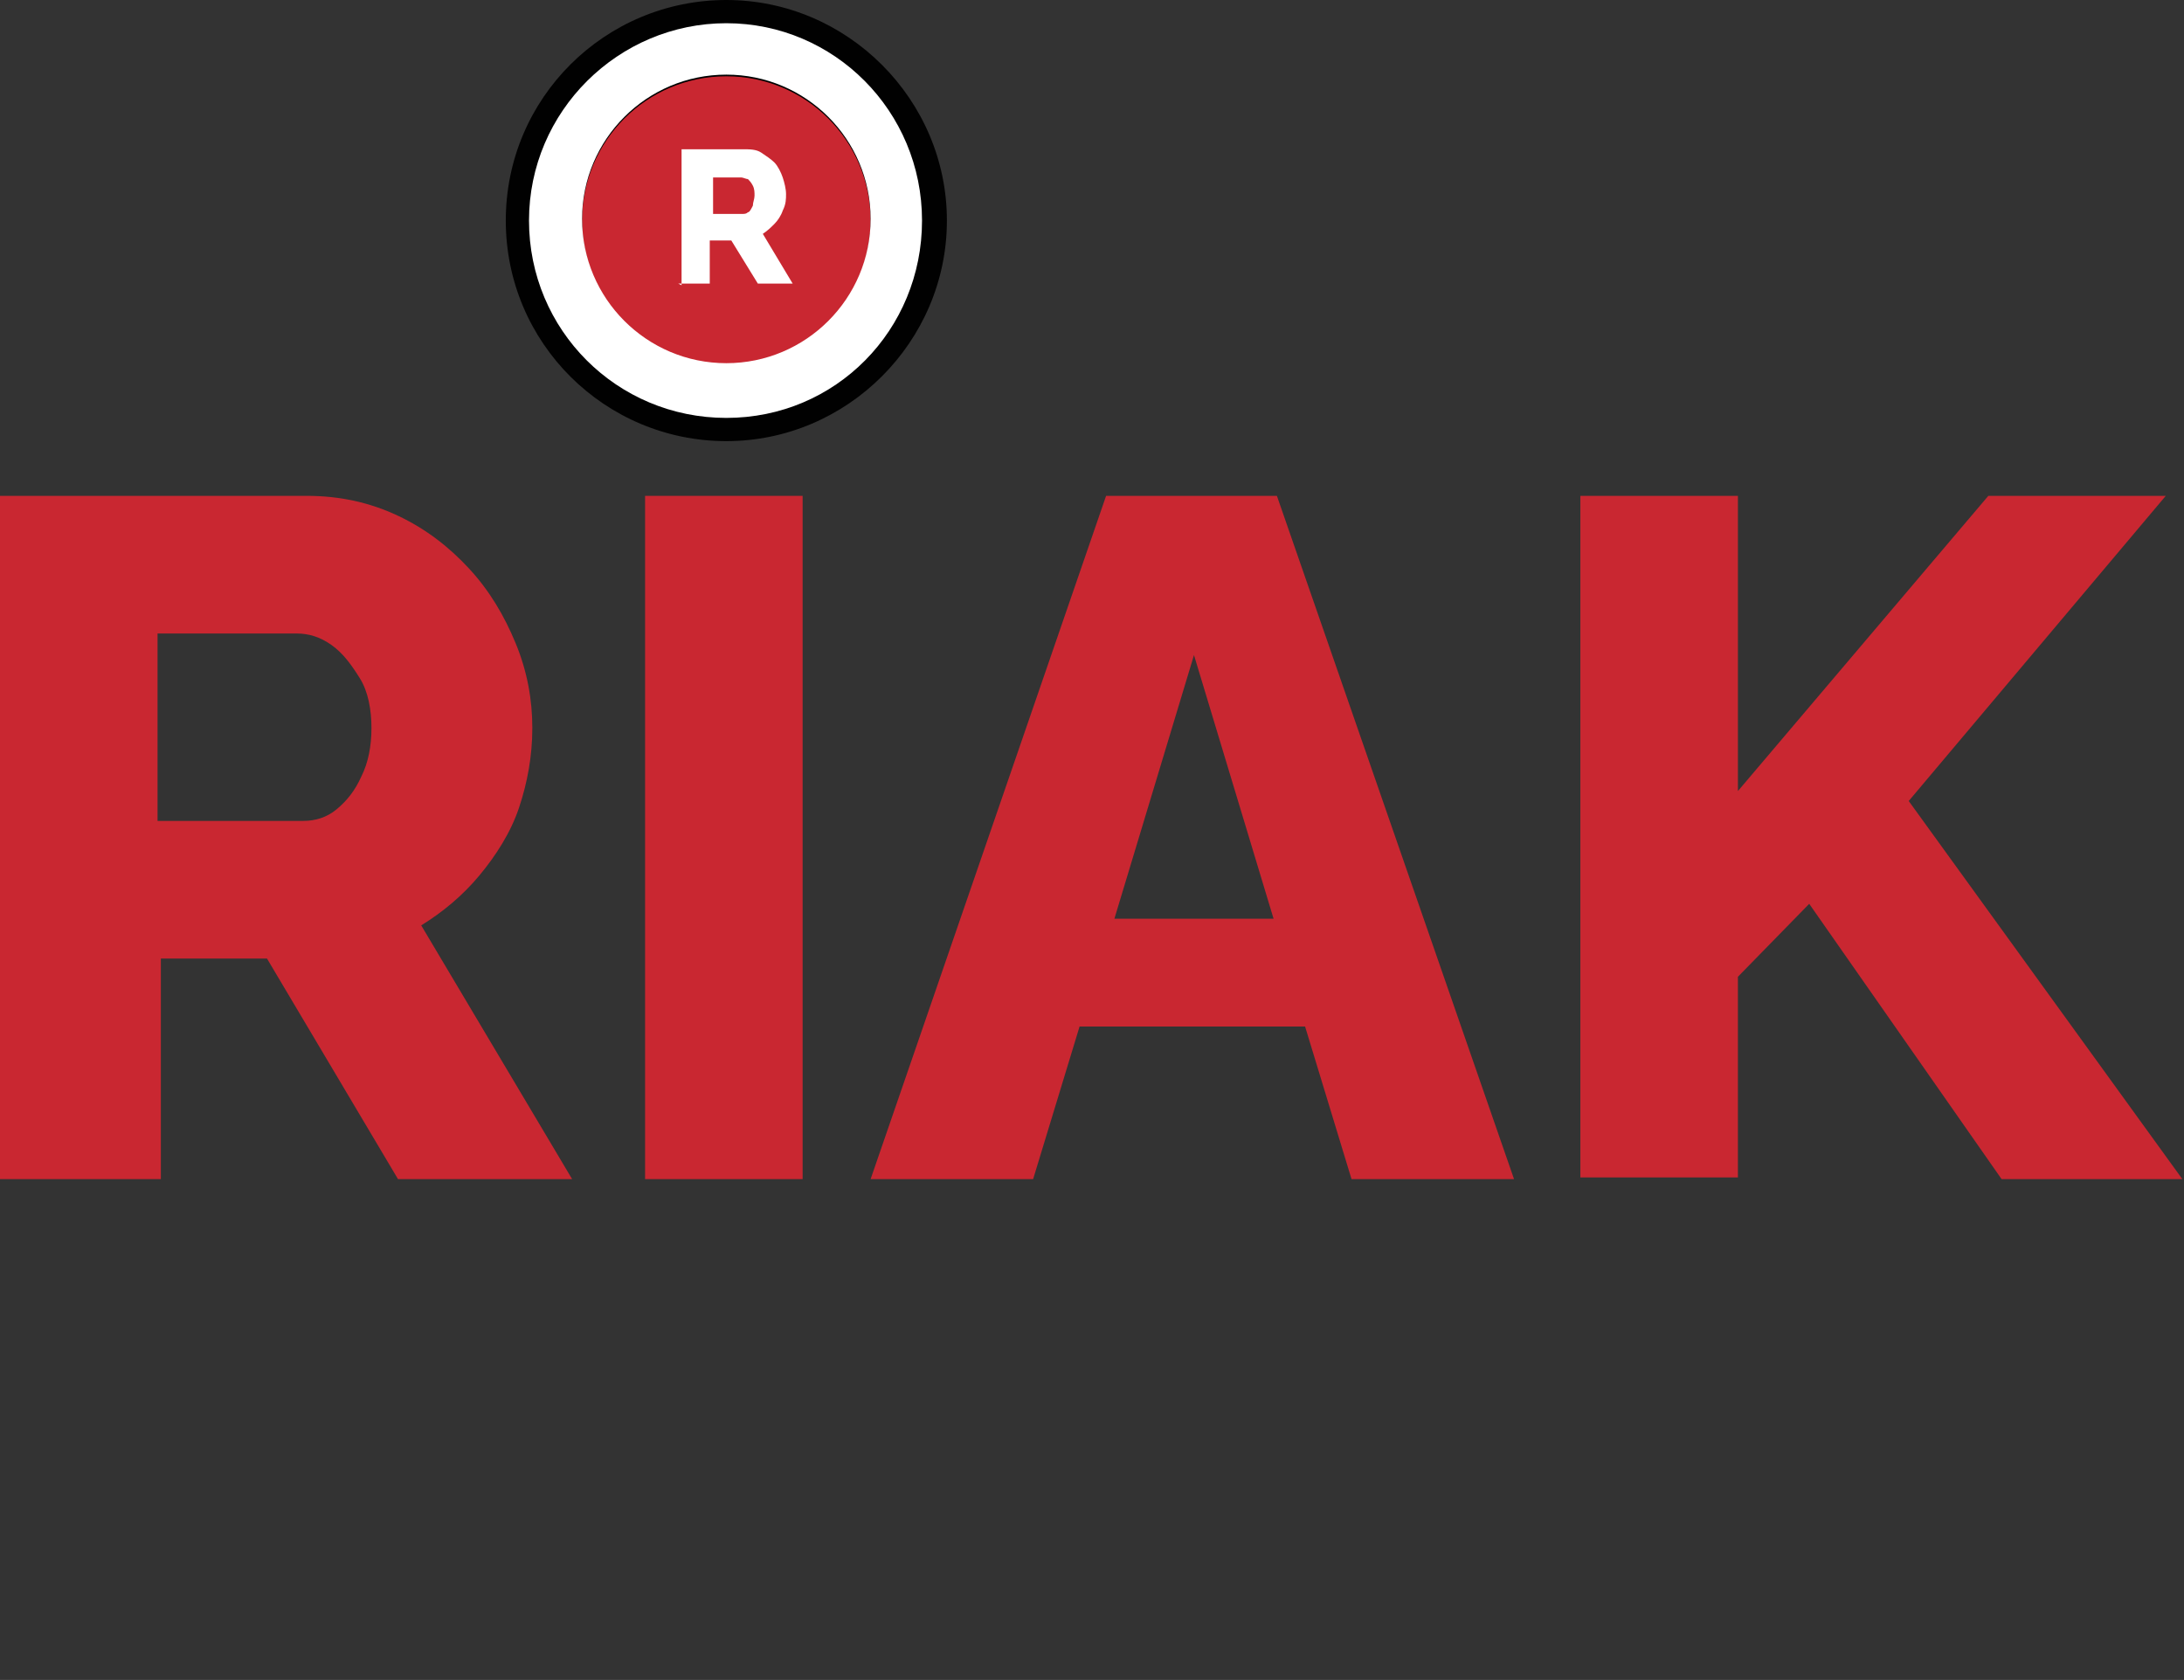
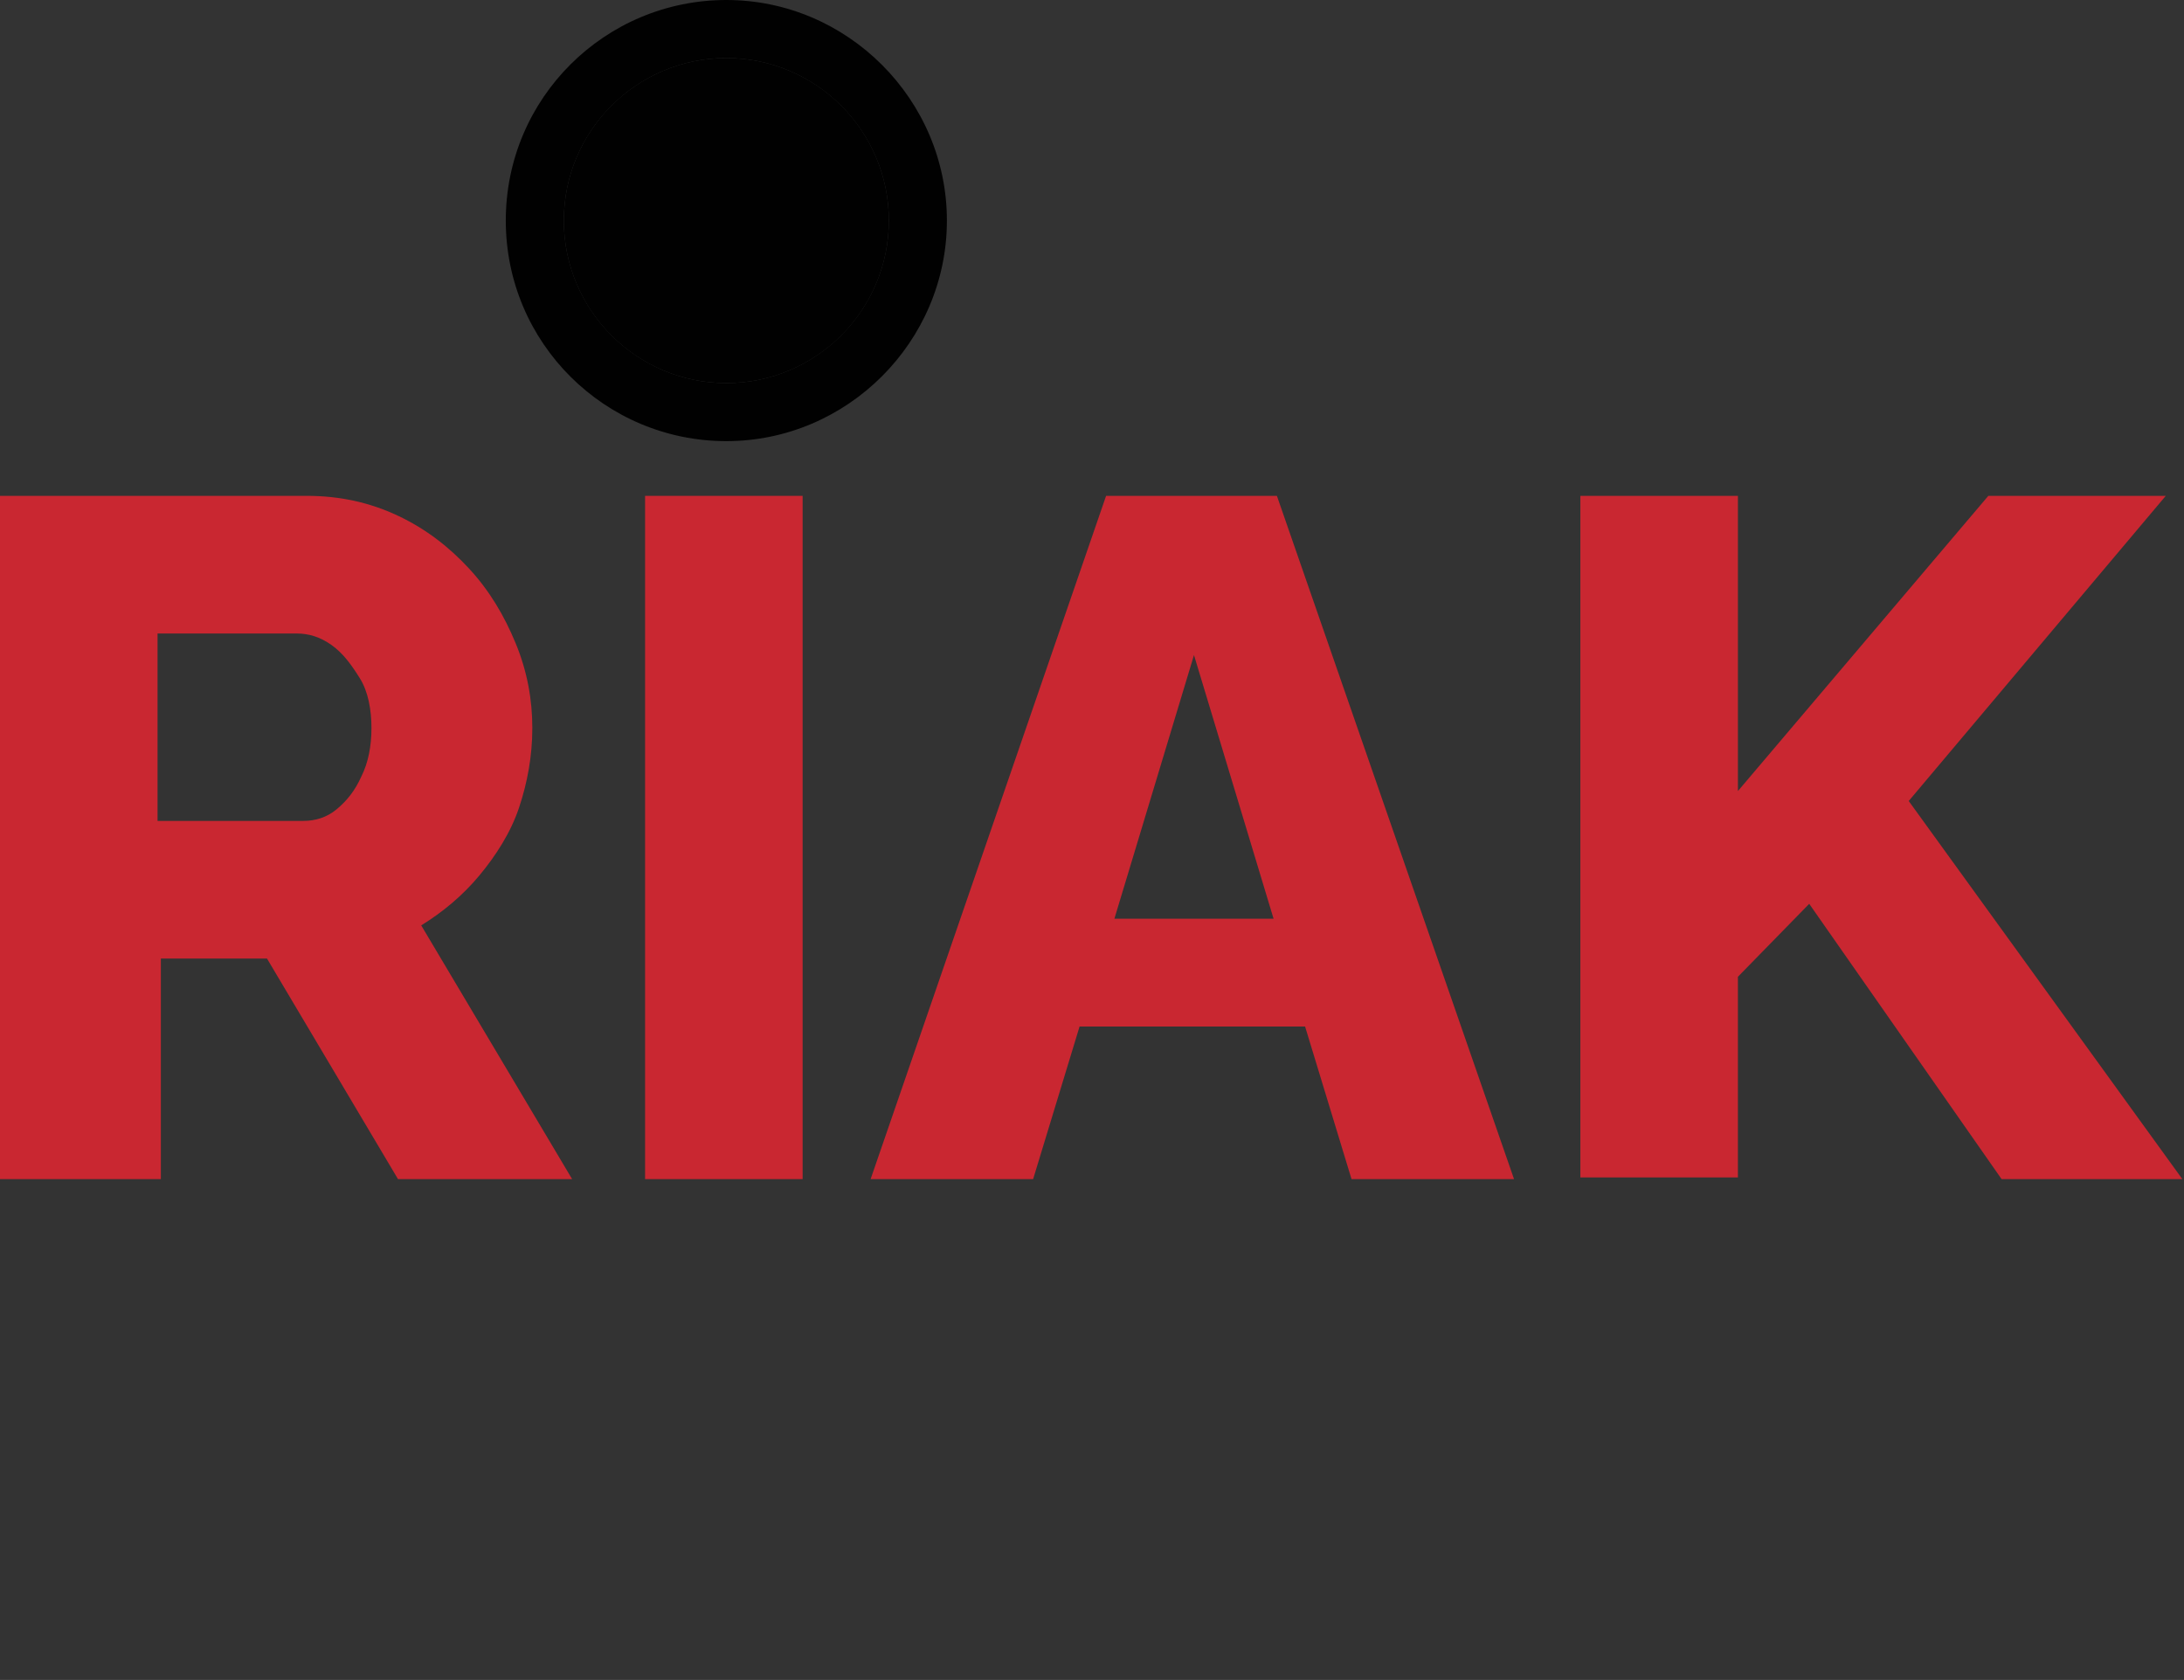
<svg xmlns="http://www.w3.org/2000/svg" id="Layer_1" data-name="Layer 1" viewBox="0 0 131.7 101.3">
  <rect x="0" y="0" width="131.7" height="101.3" fill="#333333" stroke="none" />
  <defs>
    <style>      .cls-1 {        fill: #010101;      }      .cls-1, .cls-2, .cls-3 {        stroke-width: 0px;      }      .cls-2 {        fill: #c92731;      }      .cls-3 {        fill: #fff;      }    </style>
  </defs>
  <g>
    <g>
      <circle class="cls-1" cx="43.8" cy="13.3" r="9.8" />
      <path class="cls-1" d="M43.8,3.5c5.4,0,9.8,4.4,9.8,9.8s-4.4,9.8-9.8,9.8-9.8-4.4-9.8-9.8,4.4-9.8,9.8-9.8M43.8,0C36.5,0,30.5,5.9,30.5,13.3s6,13.3,13.3,13.3,13.3-6,13.3-13.3S51.1,0,43.8,0h0Z" />
    </g>
    <g>
-       <circle class="cls-2" cx="43.8" cy="13.3" r="8.7" />
-       <path class="cls-3" d="M43.8,4.5c4.8,0,8.7,3.9,8.7,8.7s-3.9,8.7-8.7,8.7-8.7-3.9-8.7-8.7,3.9-8.7,8.7-8.7M43.8,1.4c-6.5,0-11.9,5.3-11.9,11.9s5.3,11.9,11.9,11.9,11.8-5.3,11.8-11.9S50.3,1.4,43.8,1.4h0Z" />
-     </g>
-     <path class="cls-3" d="M41.1,17.2v-8.2h3.7c.4,0,.8,0,1.1.2s.6.4.8.6.4.6.5.9.2.7.2,1,0,.6-.2,1c-.1.3-.3.6-.5.8s-.4.4-.7.6l1.8,3h-2.1l-1.6-2.6h-1.3v2.6h-1.9,0ZM43,12.9h1.7c.2,0,.3,0,.4-.1.1,0,.2-.2.3-.4,0-.2.1-.4.1-.6s0-.4-.1-.6-.2-.3-.3-.4c-.1,0-.3-.1-.4-.1h-1.7v2.2h0Z" />
+       </g>
  </g>
  <g>
    <path class="cls-2" d="M0,71.2V29.9h18.5c2,0,3.8.4,5.5,1.2,1.7.8,3.1,1.9,4.3,3.2s2.1,2.8,2.8,4.5c.7,1.7,1,3.4,1,5.1s-.3,3.3-.8,4.8-1.4,2.9-2.4,4.1c-1,1.2-2.2,2.2-3.5,3l9.1,15.3h-10.5l-7.9-13.3h-6.4v13.3H0ZM9.5,49.5h8.8c.7,0,1.4-.2,2-.7.6-.5,1.1-1.1,1.5-2,.4-.8.6-1.8.6-2.9s-.2-2.2-.7-3-1-1.5-1.7-2c-.7-.5-1.4-.7-2.1-.7h-8.4v11.2h0Z" />
    <path class="cls-2" d="M38.9,71.2V29.9h9.5v41.2h-9.5Z" />
    <path class="cls-2" d="M66.8,29.9h10.2l14.3,41.2h-9.8l-2.8-9.2h-13.6l-2.8,9.2h-9.8l14.2-41.2h0ZM76.8,55.4l-4.8-15.9-4.8,15.9h9.7Z" />
    <path class="cls-2" d="M95.3,71.2V29.9h9.5v17.8l15.1-17.8h10.7l-15.5,18.4,16.5,22.8h-10.9l-11.6-16.6-4.3,4.4v12.1h-9.5Z" />
  </g>
</svg>